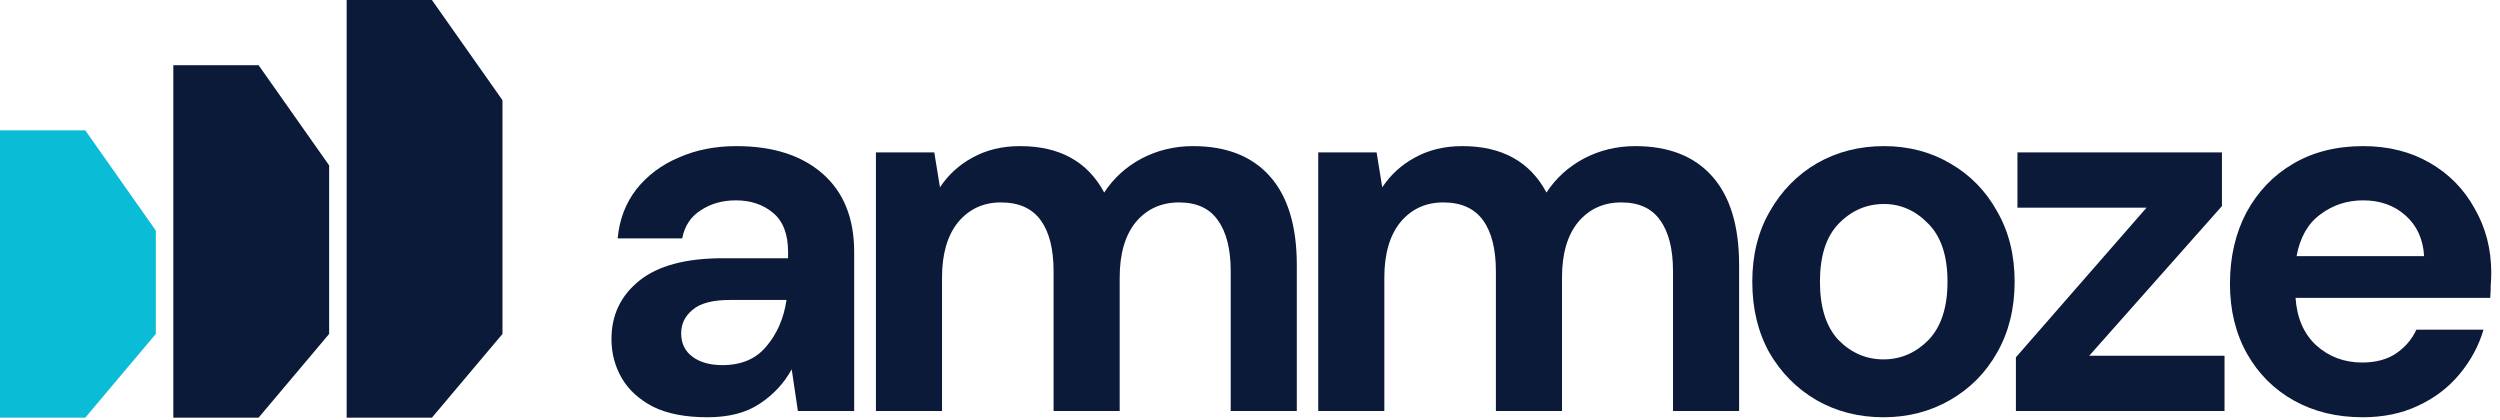
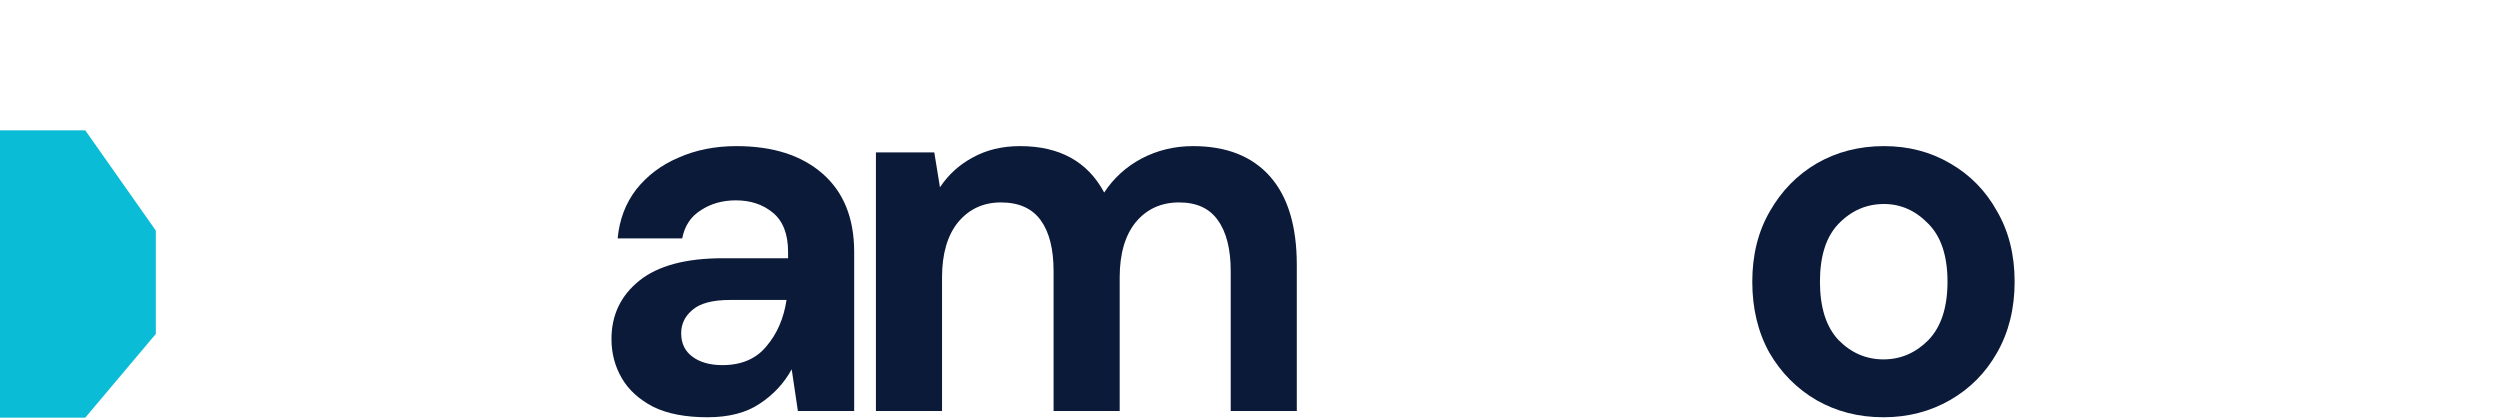
<svg xmlns="http://www.w3.org/2000/svg" width="143" height="24" viewBox="0 0 143 24" fill="none">
  <g id="Frame" clip-path="url(#clip0_568_272)">
-     <path id="Vector" d="M28.742 5.732L24.706 2.0175e-05L19.829 0V23.89H24.706L28.742 19.101L28.742 5.732Z" fill="#0B1A39" />
-     <path id="Vector_2" d="M18.827 9.46L14.791 3.728L9.914 3.728V23.89L14.791 23.89L18.827 19.101V9.46Z" fill="#0B1A39" />
-     <path id="Vector_3" d="M8.913 13.188L4.877 7.455L0 7.455V23.89H4.877L8.913 19.101L8.913 13.188Z" fill="#0ABCD5" />
+     <path id="Vector_3" d="M8.913 13.188L4.877 7.455L0 7.455V23.89H4.877L8.913 19.101Z" fill="#0ABCD5" />
    <path id="Vector_4" d="M40.47 23.867C39.209 23.867 38.176 23.668 37.368 23.271C36.561 22.853 35.96 22.306 35.566 21.63C35.173 20.954 34.976 20.209 34.976 19.393C34.976 18.022 35.507 16.908 36.571 16.053C37.634 15.198 39.229 14.771 41.356 14.771H45.078V14.413C45.078 13.399 44.792 12.653 44.221 12.176C43.65 11.699 42.941 11.46 42.094 11.46C41.326 11.46 40.657 11.649 40.086 12.027C39.515 12.385 39.16 12.922 39.022 13.637H35.33C35.428 12.564 35.783 11.629 36.394 10.834C37.024 10.039 37.831 9.432 38.816 9.015C39.8 8.577 40.903 8.358 42.124 8.358C44.211 8.358 45.856 8.885 47.057 9.939C48.258 10.993 48.859 12.484 48.859 14.413V23.509H45.639L45.285 21.123C44.851 21.919 44.241 22.575 43.453 23.092C42.685 23.609 41.691 23.867 40.47 23.867ZM41.326 20.885C42.41 20.885 43.246 20.527 43.837 19.811C44.448 19.095 44.832 18.21 44.989 17.157H41.77C40.765 17.157 40.046 17.346 39.613 17.723C39.18 18.081 38.963 18.529 38.963 19.065C38.963 19.642 39.18 20.089 39.613 20.408C40.046 20.726 40.617 20.885 41.326 20.885Z" fill="#0B1A39" />
    <path id="Vector_5" d="M50.103 23.509V8.716H53.441L53.766 10.714C54.239 9.999 54.859 9.432 55.627 9.015C56.415 8.577 57.321 8.358 58.345 8.358C60.609 8.358 62.214 9.243 63.16 11.013C63.691 10.198 64.4 9.551 65.286 9.074C66.192 8.597 67.177 8.358 68.24 8.358C70.15 8.358 71.617 8.935 72.641 10.088C73.665 11.241 74.177 12.931 74.177 15.158V23.509H70.397V15.516C70.397 14.244 70.15 13.27 69.658 12.594C69.185 11.918 68.447 11.579 67.443 11.579C66.419 11.579 65.591 11.957 64.961 12.713C64.351 13.468 64.046 14.522 64.046 15.874V23.509H60.265V15.516C60.265 14.244 60.019 13.27 59.526 12.594C59.034 11.918 58.276 11.579 57.252 11.579C56.248 11.579 55.43 11.957 54.8 12.713C54.19 13.468 53.884 14.522 53.884 15.874V23.509H50.103Z" fill="#0B1A39" />
-     <path id="Vector_6" d="M75.403 23.509V8.716H78.741L79.066 10.714C79.539 9.999 80.159 9.432 80.927 9.015C81.715 8.577 82.621 8.358 83.645 8.358C85.909 8.358 87.514 9.243 88.459 11.013C88.991 10.198 89.7 9.551 90.586 9.074C91.492 8.597 92.477 8.358 93.54 8.358C95.45 8.358 96.917 8.935 97.941 10.088C98.965 11.241 99.477 12.931 99.477 15.158V23.509H95.696V15.516C95.696 14.244 95.45 13.27 94.958 12.594C94.485 11.918 93.747 11.579 92.742 11.579C91.718 11.579 90.891 11.957 90.261 12.713C89.651 13.468 89.346 14.522 89.346 15.874V23.509H85.565V15.516C85.565 14.244 85.318 13.27 84.826 12.594C84.334 11.918 83.576 11.579 82.552 11.579C81.547 11.579 80.73 11.957 80.1 12.713C79.49 13.468 79.184 14.522 79.184 15.874V23.509H75.403Z" fill="#0B1A39" />
    <path id="Vector_7" d="M107.734 23.867C106.316 23.867 105.036 23.539 103.894 22.883C102.772 22.227 101.876 21.322 101.206 20.169C100.556 18.996 100.231 17.644 100.231 16.113C100.231 14.582 100.566 13.24 101.236 12.086C101.905 10.913 102.801 9.999 103.924 9.343C105.066 8.686 106.346 8.358 107.764 8.358C109.162 8.358 110.422 8.686 111.545 9.343C112.687 9.999 113.583 10.913 114.233 12.086C114.902 13.24 115.237 14.582 115.237 16.113C115.237 17.644 114.902 18.996 114.233 20.169C113.583 21.322 112.687 22.227 111.545 22.883C110.403 23.539 109.132 23.867 107.734 23.867ZM107.734 20.557C108.719 20.557 109.575 20.189 110.304 19.453C111.033 18.698 111.397 17.584 111.397 16.113C111.397 14.642 111.033 13.538 110.304 12.802C109.575 12.047 108.729 11.669 107.764 11.669C106.759 11.669 105.893 12.047 105.164 12.802C104.455 13.538 104.101 14.642 104.101 16.113C104.101 17.584 104.455 18.698 105.164 19.453C105.893 20.189 106.75 20.557 107.734 20.557Z" fill="#0B1A39" />
-     <path id="Vector_8" d="M115.31 23.509V20.437L122.783 11.878H115.398V8.716H127.095V11.788L119.504 20.348H127.243V23.509H115.31Z" fill="#0B1A39" />
-     <path id="Vector_9" d="M135.145 23.867C133.668 23.867 132.359 23.549 131.216 22.913C130.074 22.277 129.179 21.382 128.528 20.229C127.879 19.075 127.554 17.743 127.554 16.232C127.554 14.701 127.868 13.339 128.499 12.146C129.149 10.953 130.035 10.029 131.157 9.372C132.299 8.696 133.638 8.358 135.174 8.358C136.612 8.358 137.882 8.677 138.984 9.313C140.088 9.949 140.944 10.824 141.555 11.937C142.185 13.031 142.5 14.254 142.5 15.606C142.5 15.825 142.491 16.053 142.471 16.292C142.471 16.53 142.461 16.779 142.441 17.037H131.305C131.384 18.191 131.778 19.095 132.486 19.751C133.215 20.408 134.091 20.736 135.115 20.736C135.884 20.736 136.524 20.567 137.036 20.229C137.568 19.871 137.962 19.413 138.217 18.857H142.057C141.781 19.791 141.319 20.646 140.668 21.422C140.038 22.177 139.251 22.774 138.306 23.211C137.38 23.648 136.326 23.867 135.145 23.867ZM135.174 11.46C134.249 11.46 133.432 11.729 132.723 12.265C132.014 12.782 131.561 13.578 131.364 14.651H138.66C138.601 13.677 138.247 12.902 137.597 12.325C136.947 11.748 136.139 11.46 135.174 11.46Z" fill="#0B1A39" />
  </g>
  <defs>
    <clipPath id="clip0_568_272">
      <rect width="142.5" height="24" fill="white" />
    </clipPath>
  </defs>
</svg>